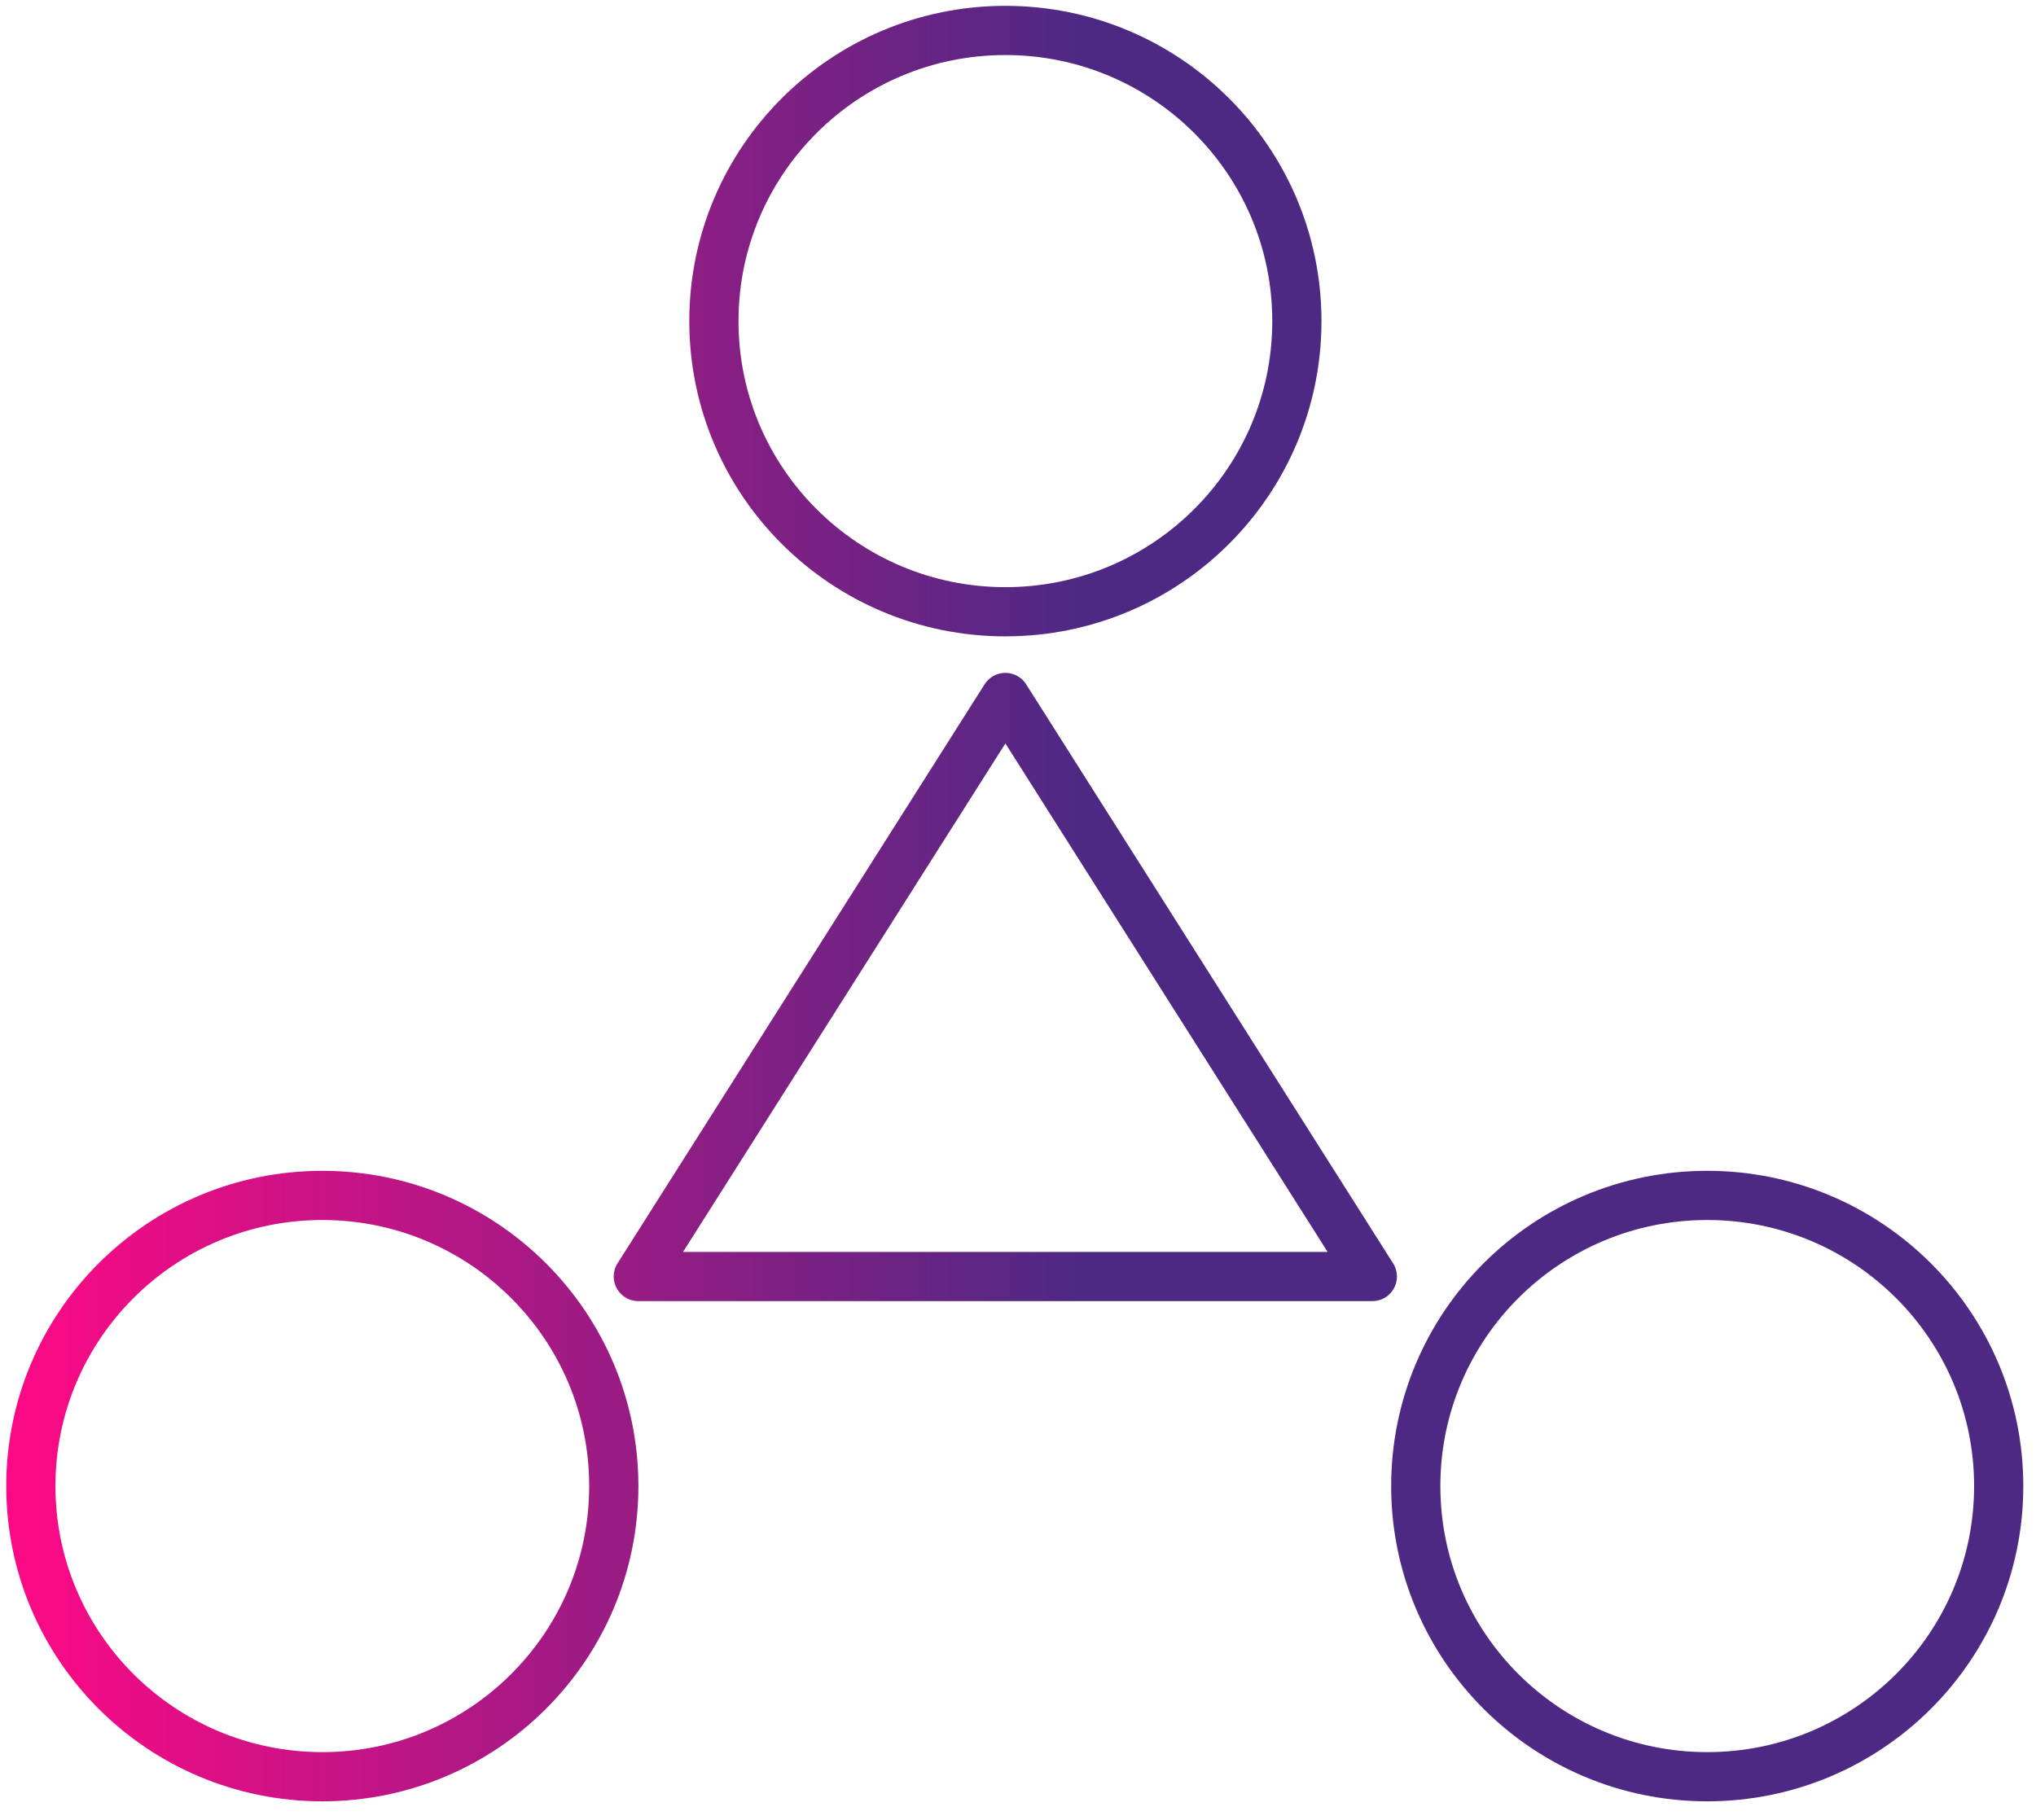
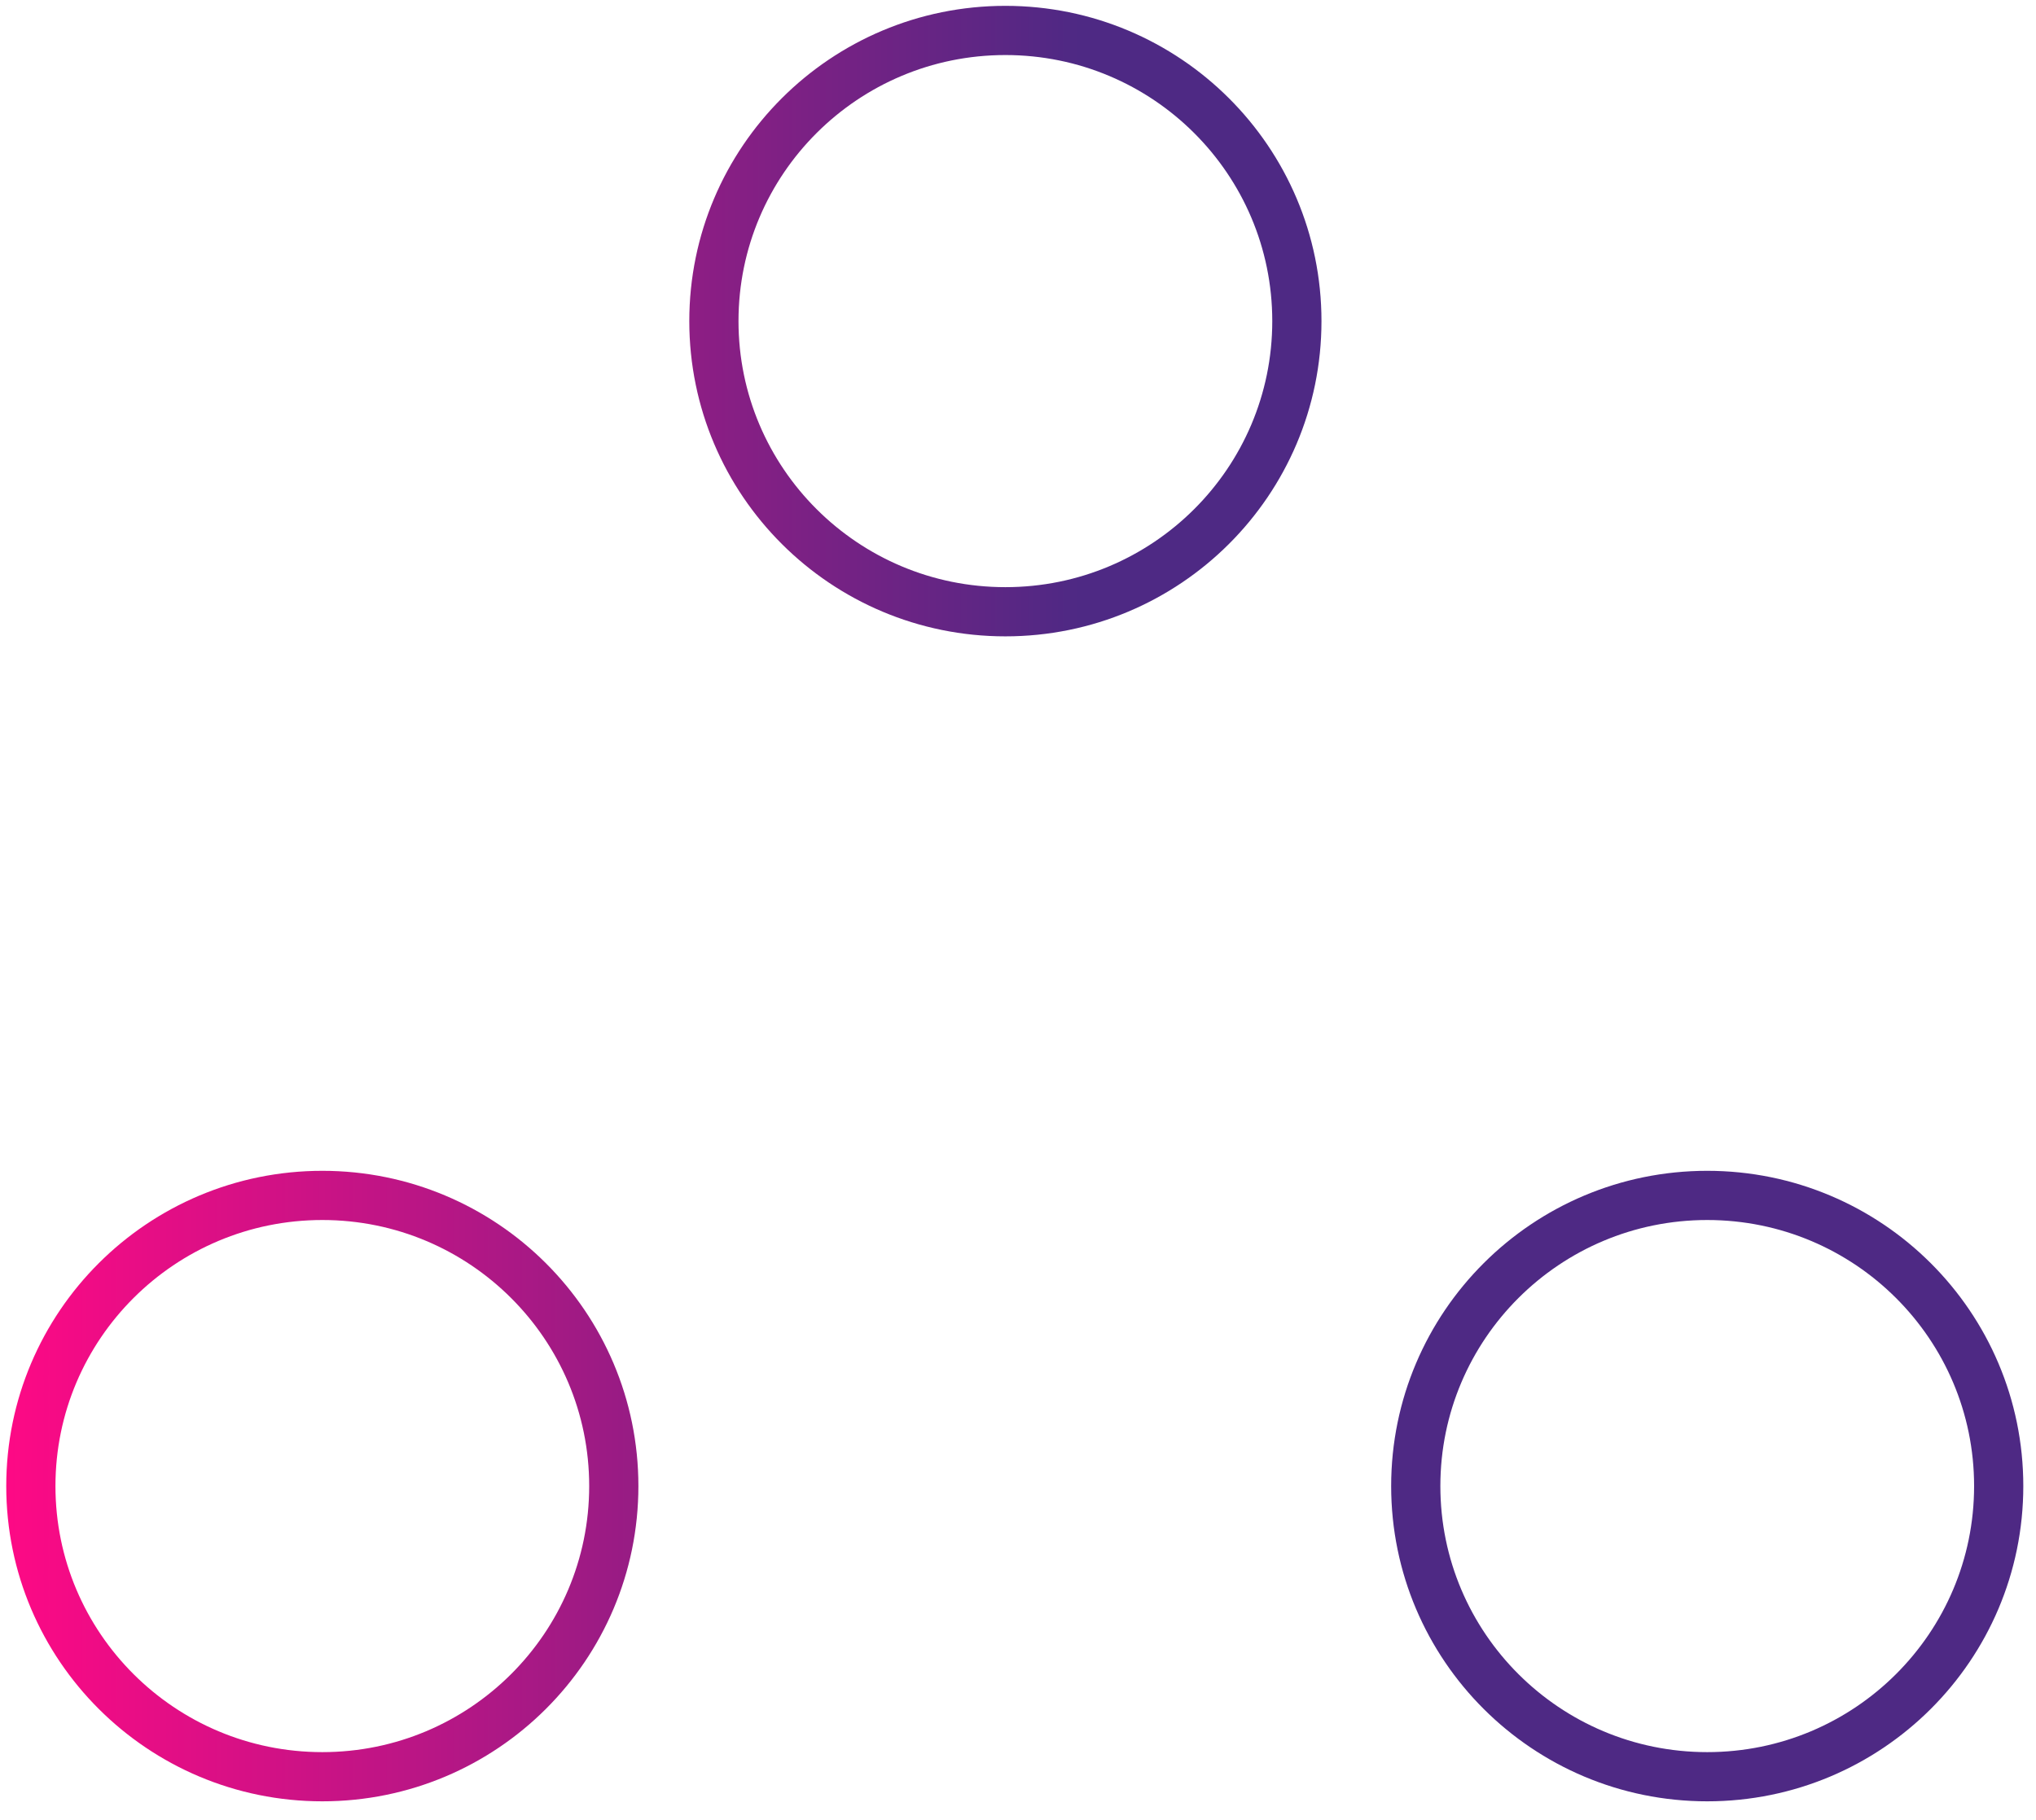
<svg xmlns="http://www.w3.org/2000/svg" width="66" height="59" viewBox="0 0 66 59" fill="none">
  <path d="M32.591 19.833C37.809 19.833 42.04 15.614 42.04 10.41C42.04 5.206 37.809 0.987 32.591 0.987C27.373 0.987 23.142 5.206 23.142 10.41C23.142 15.614 27.373 19.833 32.591 19.833Z" stroke="url(#paint0_linear_9954_6519)" stroke-width="1.595" stroke-linecap="round" stroke-linejoin="round" />
  <path d="M10.449 57.601C15.667 57.601 19.897 53.382 19.897 48.178C19.897 42.974 15.667 38.755 10.449 38.755C5.23 38.755 1 42.974 1 48.178C1 53.382 5.23 57.601 10.449 57.601Z" stroke="url(#paint1_linear_9954_6519)" stroke-width="1.595" stroke-linecap="round" stroke-linejoin="round" />
  <path d="M55.342 57.601C60.561 57.601 64.791 53.382 64.791 48.178C64.791 42.974 60.561 38.755 55.342 38.755C50.124 38.755 45.894 42.974 45.894 48.178C45.894 53.382 50.124 57.601 55.342 57.601Z" stroke="url(#paint2_linear_9954_6519)" stroke-width="1.595" stroke-linecap="round" stroke-linejoin="round" />
-   <path d="M32.591 22.612L20.692 41.384H44.486L32.591 22.612Z" stroke="url(#paint3_linear_9954_6519)" stroke-width="1.595" stroke-linecap="round" stroke-linejoin="round" />
  <defs>
    <linearGradient id="paint0_linear_9954_6519" x1="-0.073" y1="30.94" x2="54.21" y2="30.94" gradientUnits="userSpaceOnUse">
      <stop stop-color="#FF0985" />
      <stop offset="0.646" stop-color="#4E2984" />
    </linearGradient>
    <linearGradient id="paint1_linear_9954_6519" x1="-0.073" y1="30.94" x2="54.21" y2="30.94" gradientUnits="userSpaceOnUse">
      <stop stop-color="#FF0985" />
      <stop offset="0.646" stop-color="#4E2984" />
    </linearGradient>
    <linearGradient id="paint2_linear_9954_6519" x1="-0.073" y1="30.94" x2="54.21" y2="30.94" gradientUnits="userSpaceOnUse">
      <stop stop-color="#FF0985" />
      <stop offset="0.646" stop-color="#4E2984" />
    </linearGradient>
    <linearGradient id="paint3_linear_9954_6519" x1="-0.073" y1="30.94" x2="54.21" y2="30.94" gradientUnits="userSpaceOnUse">
      <stop stop-color="#FF0985" />
      <stop offset="0.646" stop-color="#4E2984" />
    </linearGradient>
  </defs>
</svg>